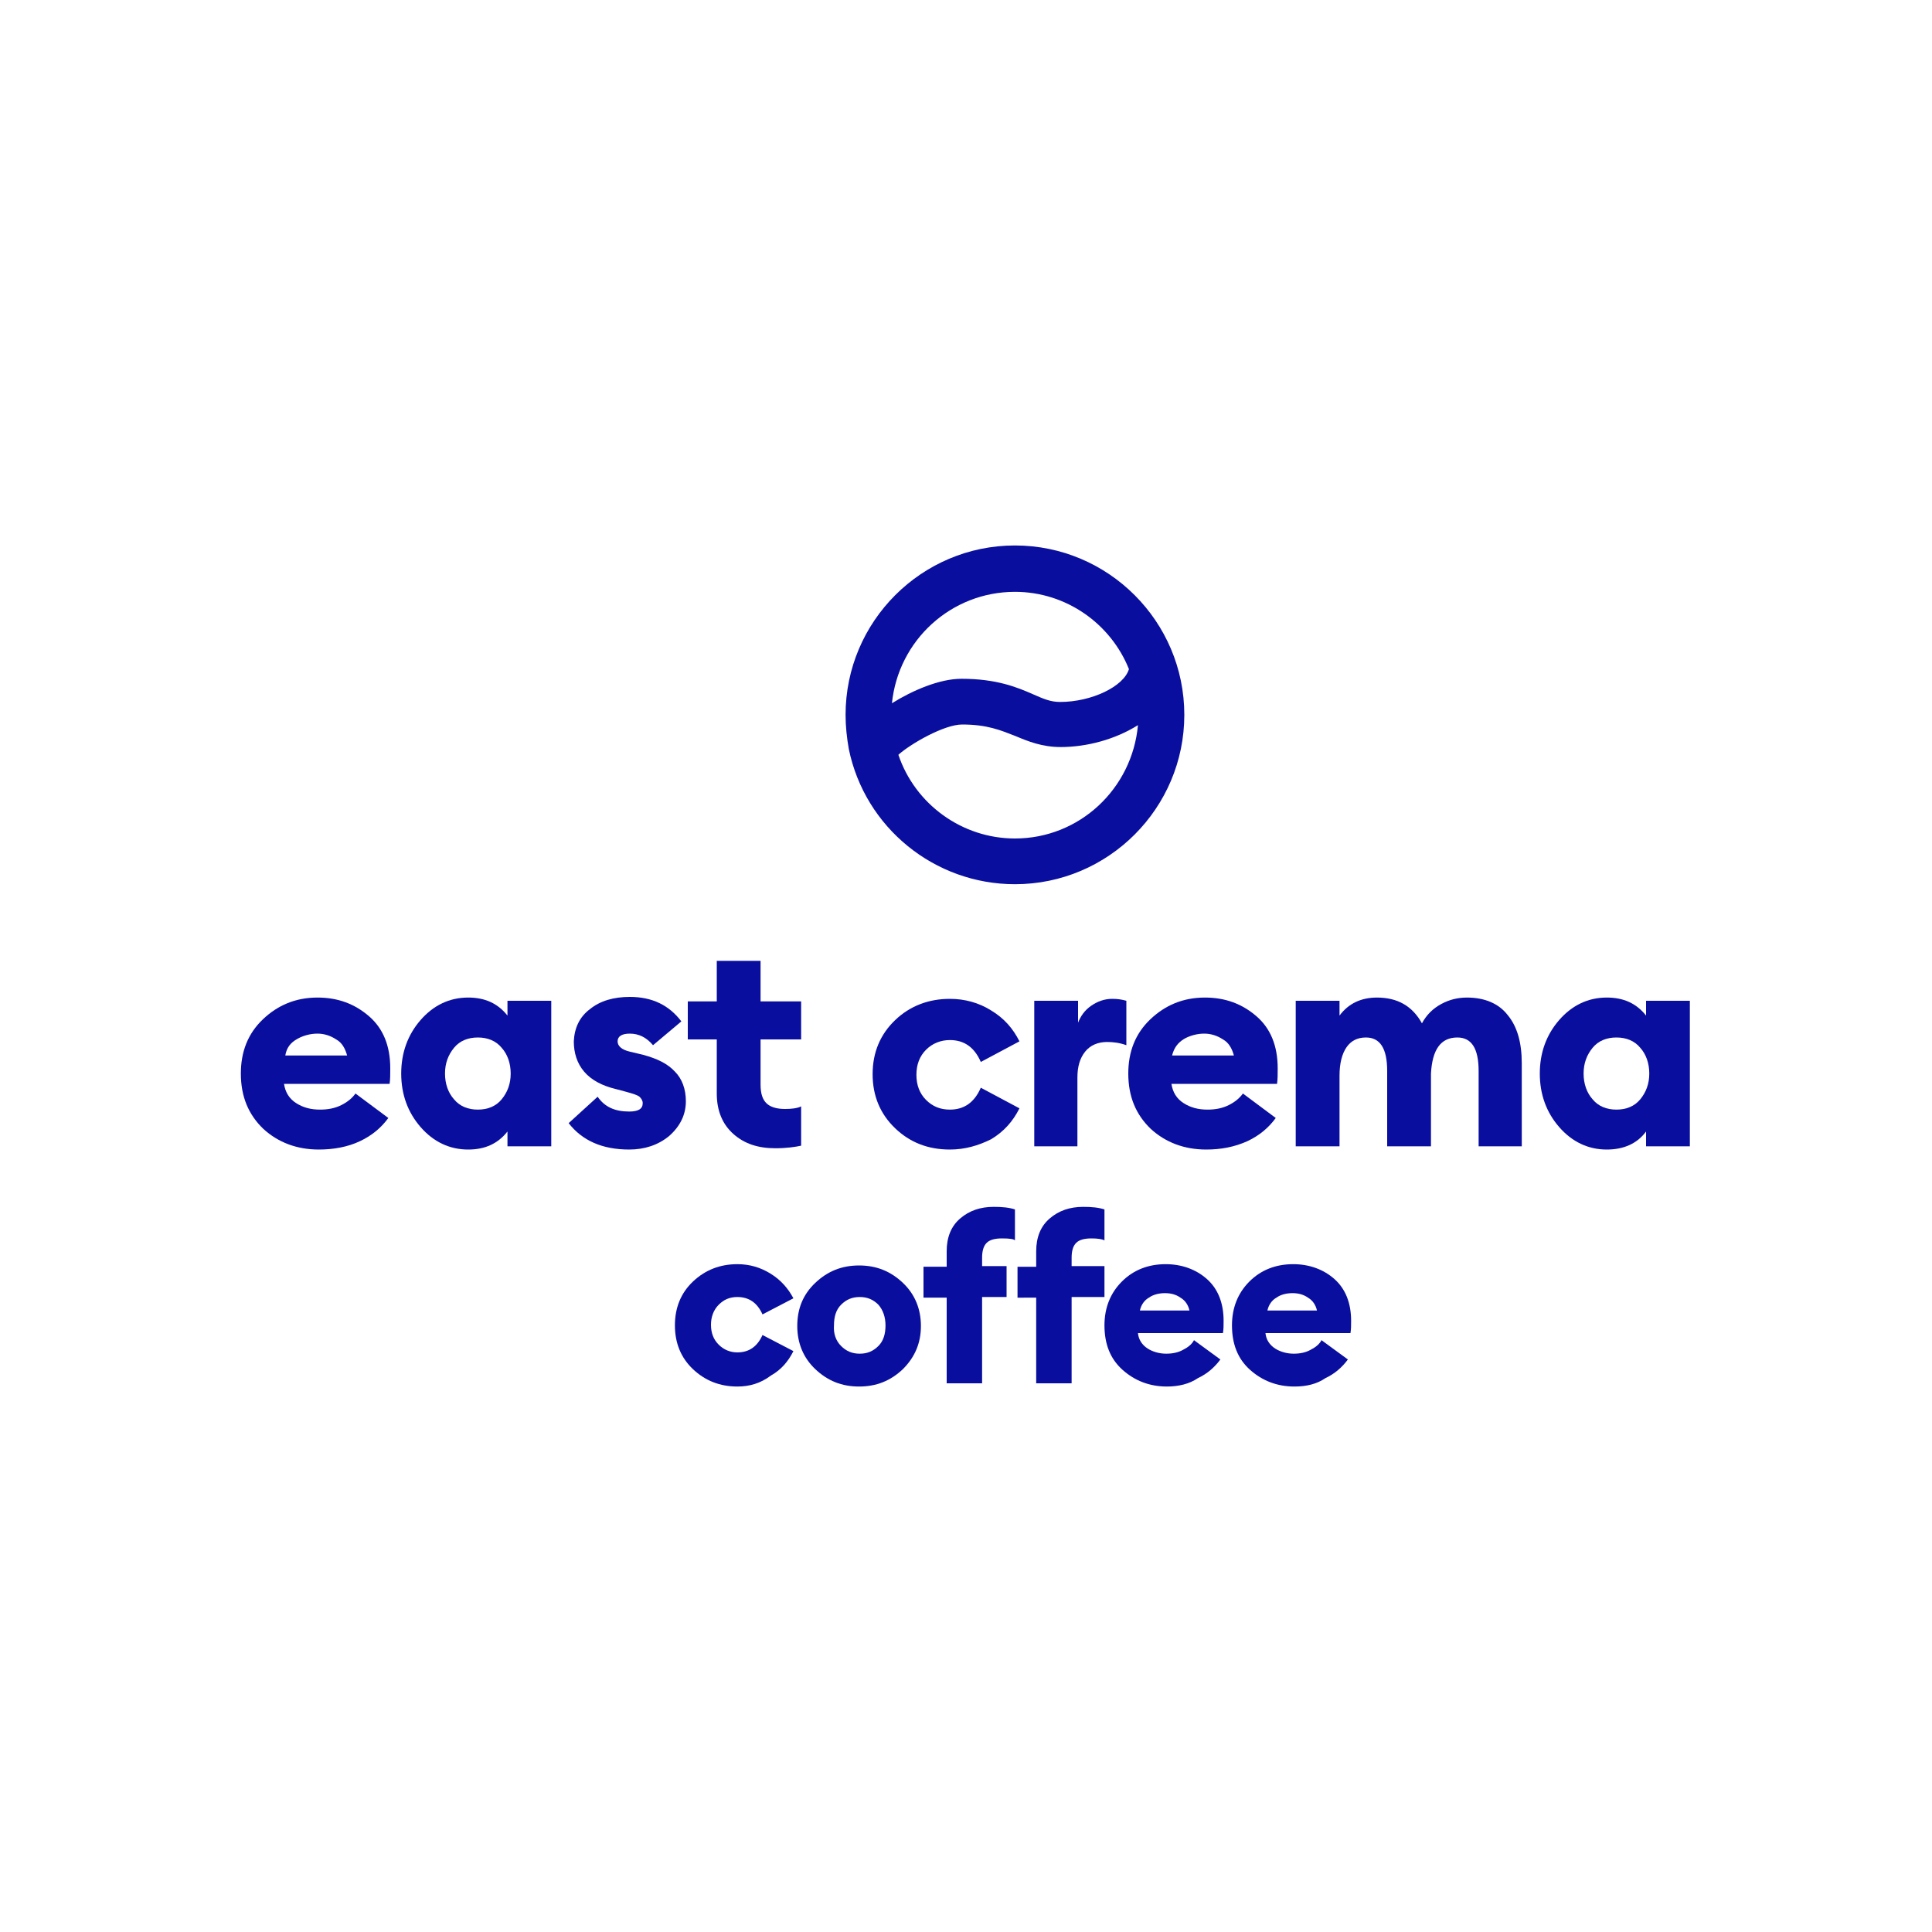
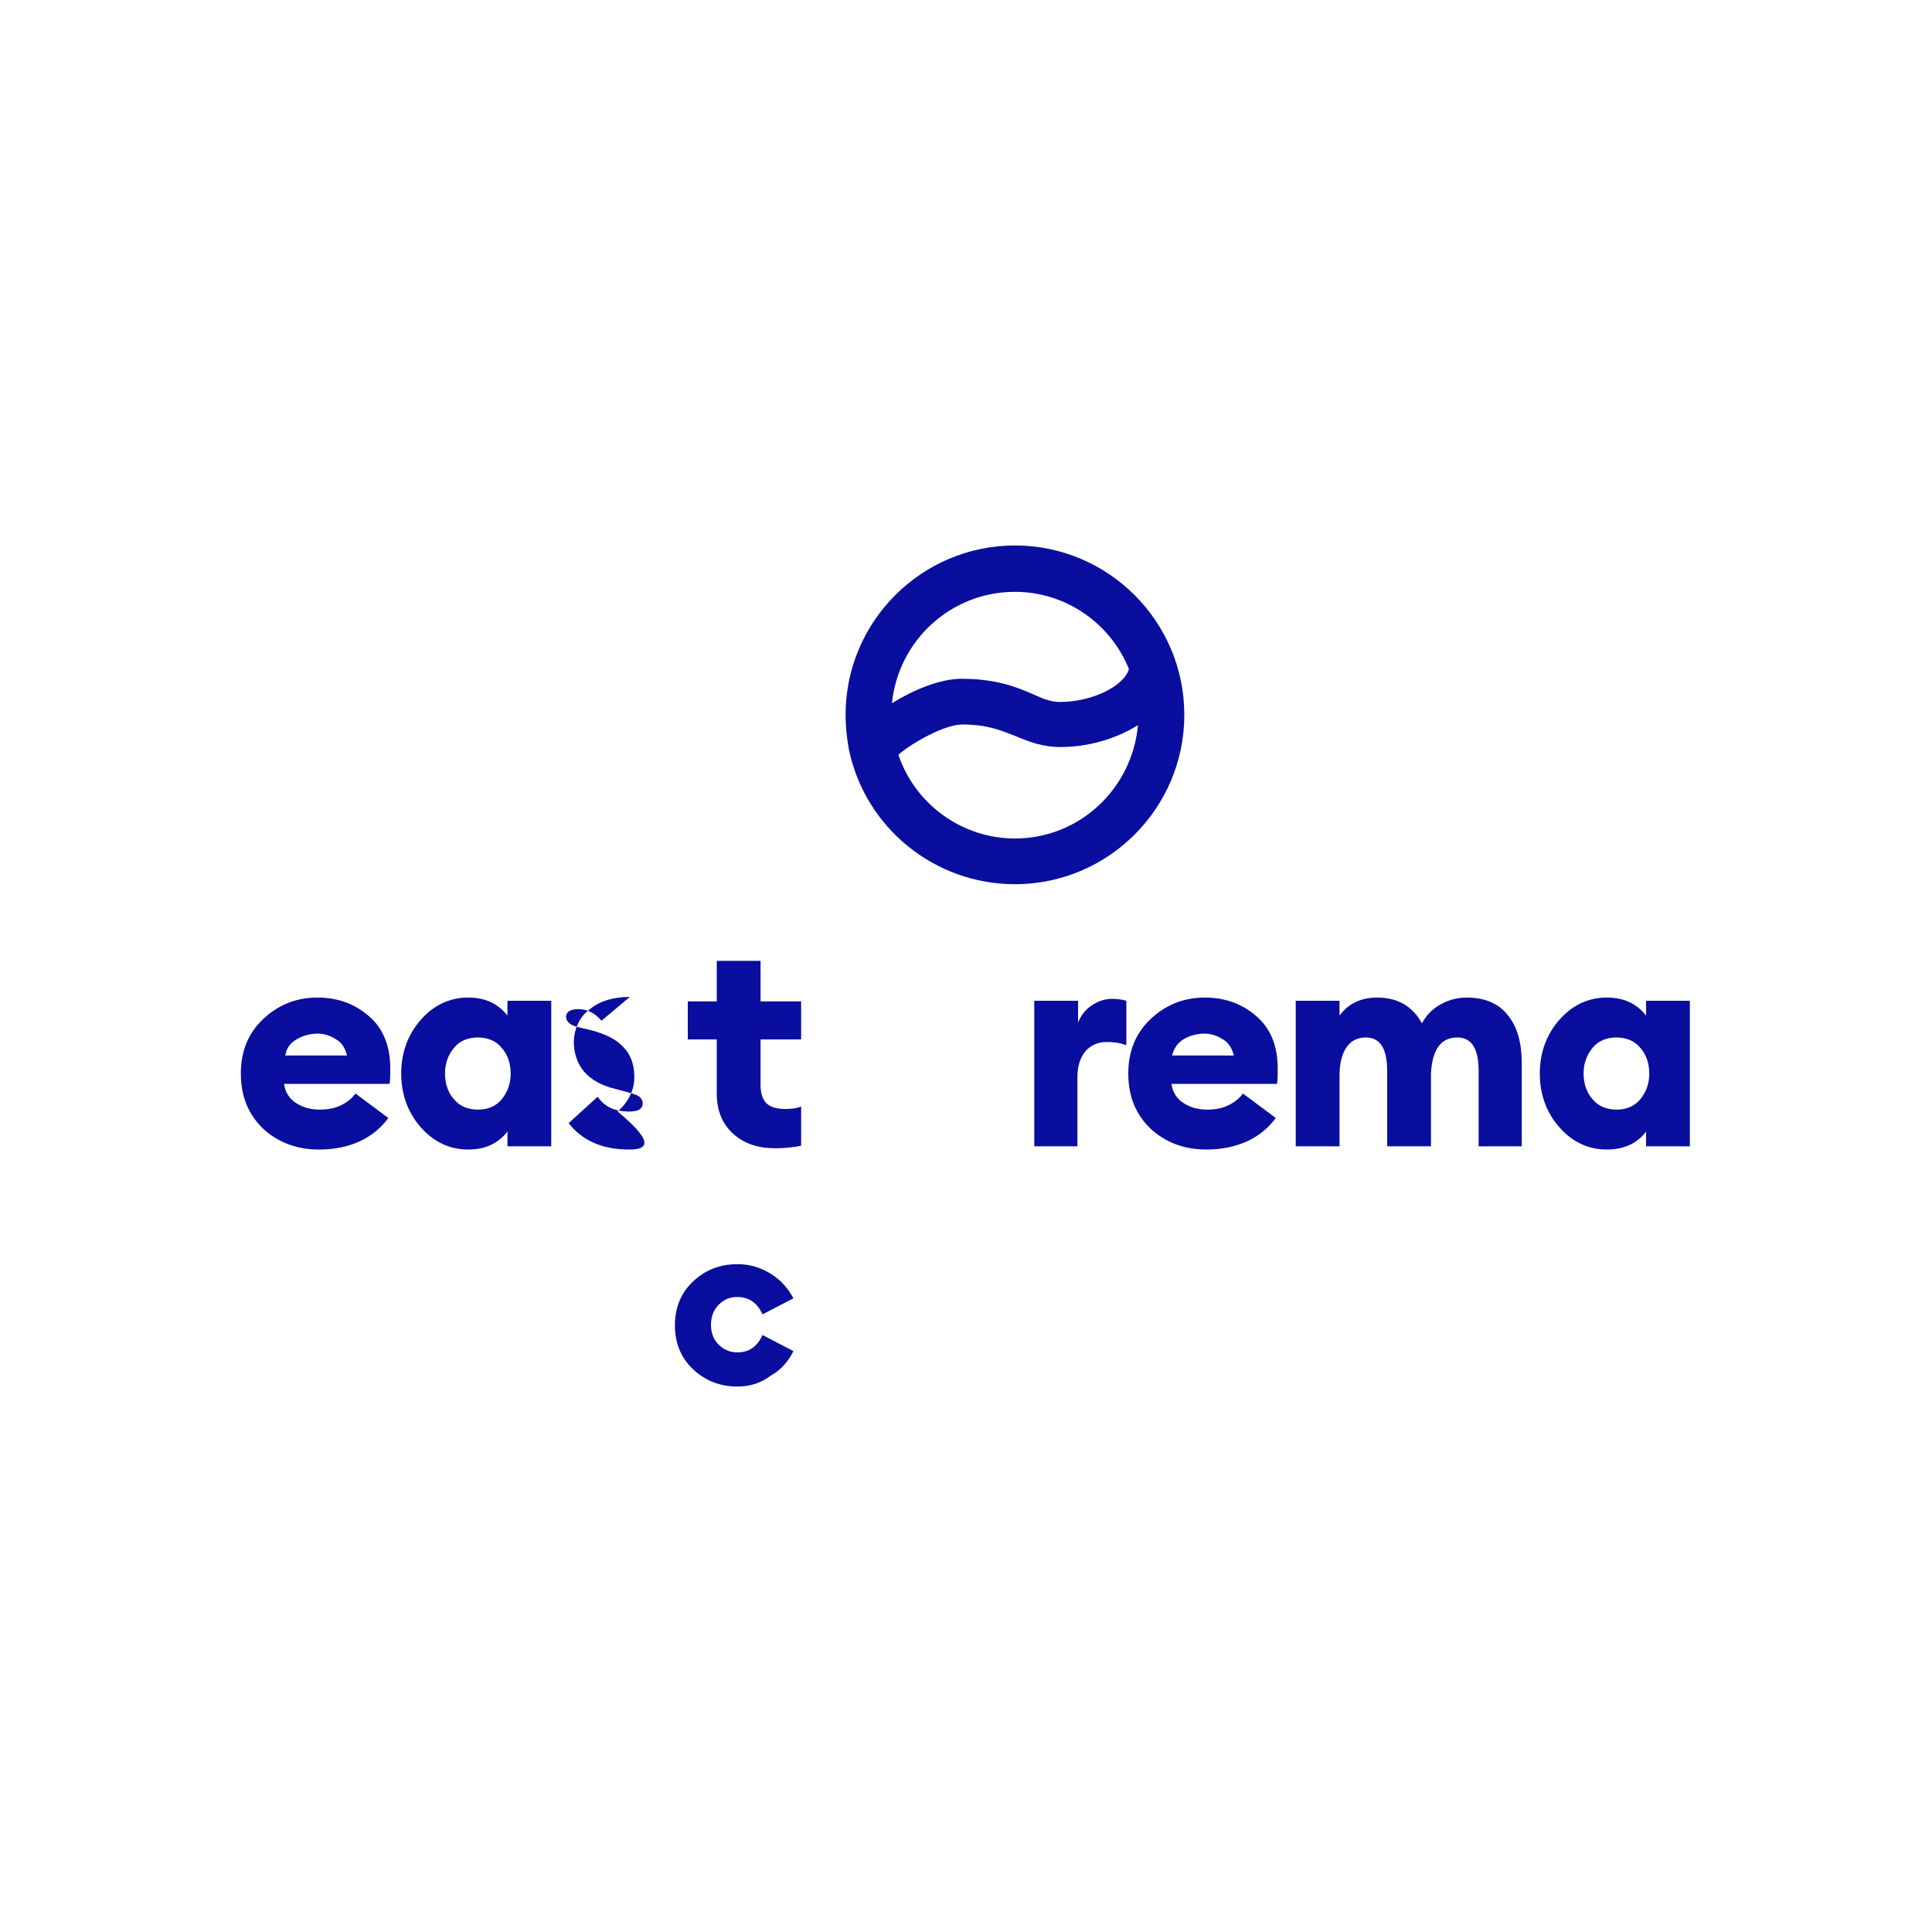
<svg xmlns="http://www.w3.org/2000/svg" version="1.1" id="Слой_1" x="0px" y="0px" viewBox="0 0 300 300" style="enable-background:new 0 0 300 300;" xml:space="preserve">
  <style type="text/css"> .st0{fill:#090E9E;} </style>
  <g>
    <path class="st0" d="M157.6,84.7c-14.5,0-26.3,11.8-26.3,26.3c0,1.8,0.2,3.6,0.5,5.3c2.5,12.2,13.3,21,25.8,21 c14.5,0,26.3-11.8,26.3-26.3C183.9,96.5,172.1,84.7,157.6,84.7z M157.6,91.9c8,0,14.9,5,17.7,12c-0.8,2.7-5.8,5.1-10.7,5.1 c-1.5,0-2.6-0.5-4.2-1.2c-2.5-1.1-5.7-2.4-11.1-2.4c-3.4,0-7.6,1.8-10.8,3.8C139.5,99.4,147.7,91.9,157.6,91.9z M157.6,130.2 c-8.2,0-15.5-5.3-18.1-13c1.9-1.7,7.1-4.7,9.9-4.7c3.9,0,6,0.9,8.3,1.8c1.9,0.8,4.1,1.7,7,1.7c4.1,0,8.5-1.2,12-3.4 C175.8,122.5,167.6,130.2,157.6,130.2z" />
    <g>
      <path class="st0" d="M49.5,178.5c-3.4,0-6.3-1.1-8.6-3.2c-2.3-2.2-3.5-5-3.5-8.6c0-3.4,1.1-6.2,3.4-8.4c2.3-2.2,5.1-3.4,8.5-3.4 c3.2,0,5.8,1,8,2.9c2.2,1.9,3.3,4.6,3.3,8.1c0,0.9,0,1.7-0.1,2.4H44.1c0.2,1.3,0.8,2.3,1.9,3c1.1,0.7,2.3,1,3.7,1 c1.2,0,2.3-0.2,3.3-0.7c1-0.5,1.7-1.1,2.2-1.8l5.1,3.8c-1.1,1.5-2.5,2.7-4.4,3.6S51.8,178.5,49.5,178.5z M44.3,163.9h9.6 c-0.3-1.1-0.8-2-1.7-2.5c-0.9-0.6-1.9-0.9-2.9-0.9c-1.1,0-2.2,0.3-3.1,0.8C45.1,161.9,44.5,162.7,44.3,163.9z" />
      <path class="st0" d="M72.7,178.5c-2.9,0-5.4-1.2-7.4-3.5c-2-2.3-3-5.1-3-8.3s1-6,3-8.3c2-2.3,4.5-3.5,7.4-3.5 c2.6,0,4.6,0.9,6.1,2.8v-2.3h6.8V178h-6.8v-2.3C77.3,177.6,75.3,178.5,72.7,178.5z M70.5,170.7c0.9,1.1,2.2,1.6,3.7,1.6 s2.8-0.5,3.7-1.6c0.9-1.1,1.4-2.4,1.4-4c0-1.6-0.5-3-1.4-4c-0.9-1.1-2.2-1.6-3.7-1.6s-2.8,0.5-3.7,1.6c-0.9,1.1-1.4,2.4-1.4,4 C69.1,168.3,69.6,169.7,70.5,170.7z" />
-       <path class="st0" d="M97.7,178.5c-4.2,0-7.3-1.4-9.4-4.1l4.5-4.1c1.1,1.6,2.7,2.3,4.9,2.3c1.4,0,2.1-0.4,2.1-1.3 c0-0.4-0.2-0.7-0.5-1c-0.4-0.3-1.1-0.5-2.2-0.8l-1.5-0.4c-2.1-0.5-3.8-1.4-4.9-2.7c-1.1-1.3-1.6-2.9-1.6-4.7 c0.1-2.1,0.9-3.8,2.5-5c1.6-1.3,3.7-1.9,6.2-1.9c3.5,0,6.1,1.3,8,3.8l-4.4,3.7c-1-1.2-2.2-1.8-3.6-1.8c-1.2,0-1.9,0.4-1.9,1.2 c0,0.7,0.6,1.3,1.9,1.6l2.1,0.5c2.2,0.6,3.8,1.4,4.9,2.6c1.1,1.1,1.7,2.7,1.7,4.6c0,2.1-0.9,3.9-2.6,5.4 C102.2,177.8,100.1,178.5,97.7,178.5z" />
+       <path class="st0" d="M97.7,178.5c-4.2,0-7.3-1.4-9.4-4.1l4.5-4.1c1.1,1.6,2.7,2.3,4.9,2.3c1.4,0,2.1-0.4,2.1-1.3 c0-0.4-0.2-0.7-0.5-1c-0.4-0.3-1.1-0.5-2.2-0.8l-1.5-0.4c-2.1-0.5-3.8-1.4-4.9-2.7c-1.1-1.3-1.6-2.9-1.6-4.7 c0.1-2.1,0.9-3.8,2.5-5c1.6-1.3,3.7-1.9,6.2-1.9l-4.4,3.7c-1-1.2-2.2-1.8-3.6-1.8c-1.2,0-1.9,0.4-1.9,1.2 c0,0.7,0.6,1.3,1.9,1.6l2.1,0.5c2.2,0.6,3.8,1.4,4.9,2.6c1.1,1.1,1.7,2.7,1.7,4.6c0,2.1-0.9,3.9-2.6,5.4 C102.2,177.8,100.1,178.5,97.7,178.5z" />
      <path class="st0" d="M120.4,178.3c-2.7,0-4.8-0.7-6.5-2.2c-1.7-1.5-2.6-3.6-2.6-6.3v-8.4h-4.5v-5.9h4.5v-6.3h6.8v6.3h6.3v5.9h-6.3 v7c0,1.4,0.3,2.3,0.9,2.9c0.6,0.6,1.6,0.9,2.9,0.9c1,0,1.9-0.1,2.5-0.4v6.1C123.5,178.1,122.1,178.3,120.4,178.3z" />
    </g>
    <g>
-       <path class="st0" d="M147.5,178.5c-3.4,0-6.2-1.1-8.5-3.3c-2.3-2.2-3.5-5-3.5-8.4s1.2-6.2,3.5-8.4c2.3-2.2,5.2-3.3,8.5-3.3 c2.3,0,4.5,0.6,6.4,1.8c2,1.2,3.4,2.8,4.4,4.8l-6,3.2c-1-2.3-2.6-3.4-4.8-3.4c-1.4,0-2.7,0.5-3.7,1.5c-1,1-1.5,2.3-1.5,3.9 s0.5,2.9,1.5,3.9c1,1,2.2,1.5,3.7,1.5c2.2,0,3.8-1.1,4.8-3.4l6,3.2c-1,2-2.4,3.6-4.4,4.8C151.9,177.9,149.8,178.5,147.5,178.5z" />
      <path class="st0" d="M160.6,178v-22.6h6.8v3.4c0.4-1,1-1.9,2-2.6c1-0.7,2.1-1.1,3.3-1.1c0.8,0,1.5,0.1,2.2,0.3v6.9 c-1.1-0.4-2.1-0.5-3-0.5c-1.4,0-2.6,0.5-3.4,1.5c-0.8,1-1.2,2.3-1.2,4V178H160.6z" />
      <path class="st0" d="M187.3,178.5c-3.4,0-6.3-1.1-8.6-3.2c-2.3-2.2-3.5-5-3.5-8.6c0-3.4,1.1-6.2,3.4-8.4c2.3-2.2,5.1-3.4,8.5-3.4 c3.2,0,5.8,1,8,2.9c2.2,1.9,3.3,4.6,3.3,8.1c0,0.9,0,1.7-0.1,2.4h-16.4c0.2,1.3,0.8,2.3,1.9,3c1.1,0.7,2.3,1,3.7,1 c1.2,0,2.3-0.2,3.3-0.7c1-0.5,1.7-1.1,2.2-1.8l5.1,3.8c-1.1,1.5-2.5,2.7-4.4,3.6C191.7,178.1,189.6,178.5,187.3,178.5z M182,163.9 h9.6c-0.3-1.1-0.8-2-1.7-2.5c-0.9-0.6-1.9-0.9-2.9-0.9c-1.1,0-2.2,0.3-3.1,0.8C182.9,161.9,182.3,162.7,182,163.9z" />
      <path class="st0" d="M229.6,178v-11.7c0-3.5-1.1-5.2-3.3-5.2c-2.6,0-3.9,1.9-4.1,5.6V178h-6.8v-11.7c0-3.5-1.1-5.2-3.3-5.2 c-1.3,0-2.3,0.5-3,1.5c-0.7,1-1.1,2.5-1.1,4.4v11h-6.8v-22.6h6.8v2.3c1.4-1.9,3.4-2.8,5.8-2.8c3.2,0,5.5,1.3,7,4 c0.7-1.3,1.7-2.3,3-3c1.3-0.7,2.6-1,4-1c2.7,0,4.9,0.9,6.3,2.7c1.5,1.8,2.2,4.3,2.2,7.5V178H229.6z" />
      <path class="st0" d="M249.5,178.5c-2.9,0-5.4-1.2-7.4-3.5c-2-2.3-3-5.1-3-8.3s1-6,3-8.3c2-2.3,4.5-3.5,7.4-3.5 c2.6,0,4.6,0.9,6.1,2.8v-2.3h6.8V178h-6.8v-2.3C254.2,177.6,252.1,178.5,249.5,178.5z M247.3,170.7c0.9,1.1,2.2,1.6,3.7,1.6 c1.5,0,2.8-0.5,3.7-1.6c0.9-1.1,1.4-2.4,1.4-4c0-1.6-0.5-3-1.4-4c-0.9-1.1-2.2-1.6-3.7-1.6c-1.5,0-2.8,0.5-3.7,1.6 c-0.9,1.1-1.4,2.4-1.4,4C245.9,168.3,246.4,169.7,247.3,170.7z" />
    </g>
    <g>
      <path class="st0" d="M114.5,215.3c-2.7,0-5-0.9-6.9-2.7c-1.9-1.8-2.8-4.1-2.8-6.8c0-2.7,0.9-5,2.8-6.8c1.9-1.8,4.2-2.7,6.9-2.7 c1.9,0,3.6,0.5,5.2,1.5c1.6,1,2.7,2.3,3.5,3.8l-4.8,2.5c-0.8-1.8-2.1-2.7-3.9-2.7c-1.2,0-2.1,0.4-2.9,1.2 c-0.8,0.8-1.2,1.9-1.2,3.1c0,1.3,0.4,2.3,1.2,3.1c0.8,0.8,1.8,1.2,2.9,1.2c1.8,0,3.1-0.9,3.9-2.7l4.8,2.5 c-0.8,1.6-1.9,2.9-3.5,3.8C118.1,214.8,116.4,215.3,114.5,215.3z" />
-       <path class="st0" d="M140.2,212.6c-1.9,1.8-4.1,2.7-6.8,2.7s-4.9-0.9-6.8-2.7c-1.9-1.8-2.8-4.1-2.8-6.7c0-2.7,0.9-4.9,2.8-6.7 c1.9-1.8,4.1-2.7,6.8-2.7s4.9,0.9,6.8,2.7c1.9,1.8,2.8,4.1,2.8,6.7C143,208.5,142.1,210.7,140.2,212.6z M130.6,209 c0.8,0.8,1.7,1.2,2.9,1.2c1.2,0,2.1-0.4,2.9-1.2c0.8-0.8,1.1-1.9,1.1-3.2c0-1.3-0.4-2.4-1.1-3.2c-0.8-0.8-1.7-1.2-2.9-1.2 c-1.2,0-2.1,0.4-2.9,1.2c-0.8,0.8-1.1,1.9-1.1,3.2C129.4,207.1,129.8,208.2,130.6,209z" />
-       <path class="st0" d="M147,214.9v-13.4h-3.6v-4.8h3.6v-2.4c0-2.2,0.7-3.9,2.1-5.1c1.4-1.2,3.1-1.8,5.2-1.8c1.3,0,2.4,0.1,3.3,0.4 v4.8c-0.2-0.2-0.8-0.3-2-0.3c-1.1,0-1.9,0.2-2.4,0.7c-0.5,0.5-0.7,1.3-0.7,2.3v1.3h3.8v4.8h-3.8v13.4H147z M160.9,214.9v-13.4H158 v-4.8h2.9v-2.4c0-2.2,0.7-3.9,2.1-5.1c1.4-1.2,3.1-1.8,5.2-1.8c1.3,0,2.4,0.1,3.3,0.4v4.8c-0.4-0.2-1.1-0.3-2-0.3 c-1.1,0-1.9,0.2-2.4,0.7c-0.5,0.5-0.7,1.3-0.7,2.3v1.3h5.1v4.8h-5.1v13.4H160.9z" />
-       <path class="st0" d="M181.2,215.3c-2.7,0-5-0.9-6.9-2.6c-1.9-1.7-2.8-4-2.8-6.9c0-2.7,0.9-5,2.7-6.8c1.8-1.8,4.1-2.7,6.8-2.7 c2.5,0,4.7,0.8,6.4,2.3s2.6,3.7,2.6,6.5c0,0.7,0,1.3-0.1,1.9h-13.2c0.1,1,0.6,1.8,1.5,2.4c0.8,0.5,1.8,0.8,2.9,0.8 c1,0,1.9-0.2,2.6-0.6c0.8-0.4,1.4-0.9,1.7-1.5l4.1,3c-0.9,1.2-2,2.2-3.5,2.9C184.7,214.9,183,215.3,181.2,215.3z M177,203.5h7.7 c-0.2-0.9-0.7-1.6-1.4-2c-0.7-0.5-1.5-0.7-2.4-0.7c-0.9,0-1.8,0.2-2.5,0.7C177.7,201.9,177.2,202.6,177,203.5z" />
-       <path class="st0" d="M201,215.3c-2.7,0-5-0.9-6.9-2.6c-1.9-1.7-2.8-4-2.8-6.9c0-2.7,0.9-5,2.7-6.8c1.8-1.8,4.1-2.7,6.8-2.7 c2.5,0,4.7,0.8,6.4,2.3c1.7,1.5,2.6,3.7,2.6,6.5c0,0.7,0,1.3-0.1,1.9h-13.2c0.1,1,0.6,1.8,1.5,2.4c0.8,0.5,1.8,0.8,2.9,0.8 c1,0,1.9-0.2,2.6-0.6c0.8-0.4,1.4-0.9,1.7-1.5l4.1,3c-0.9,1.2-2,2.2-3.5,2.9C204.5,214.9,202.9,215.3,201,215.3z M196.8,203.5h7.7 c-0.2-0.9-0.7-1.6-1.4-2c-0.7-0.5-1.5-0.7-2.4-0.7c-0.9,0-1.8,0.2-2.5,0.7C197.5,201.9,197,202.6,196.8,203.5z" />
    </g>
  </g>
</svg>